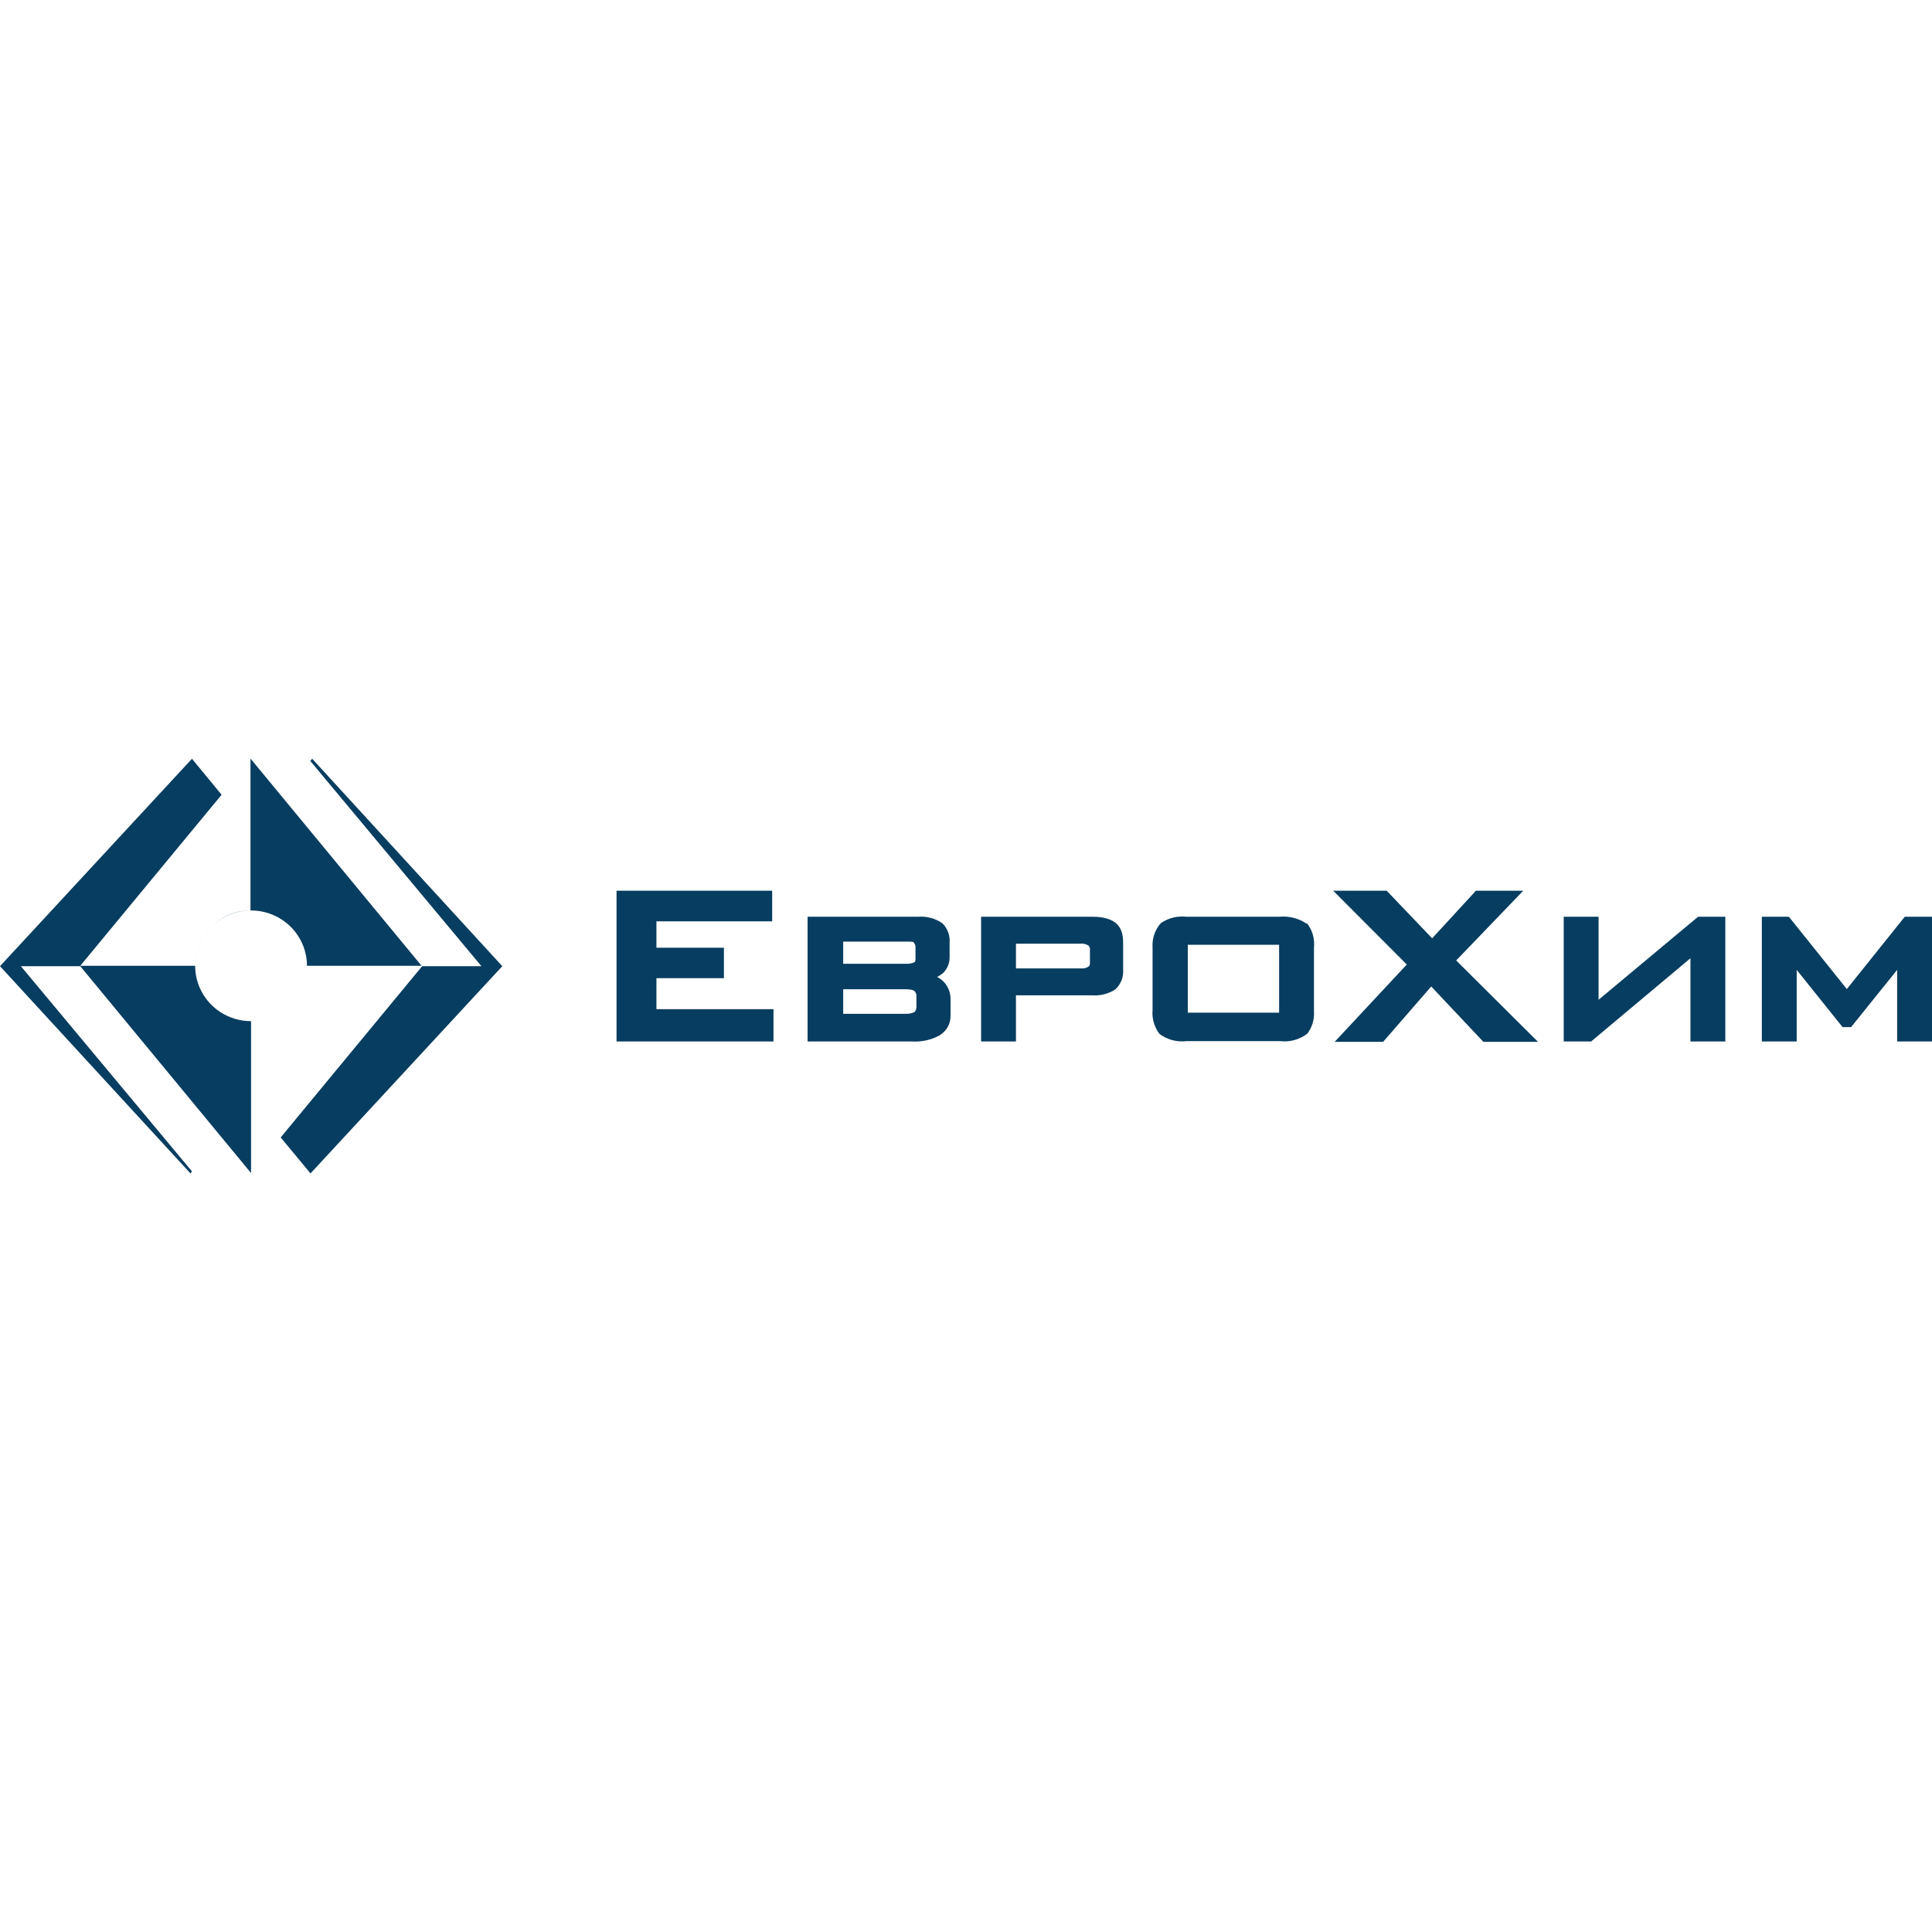
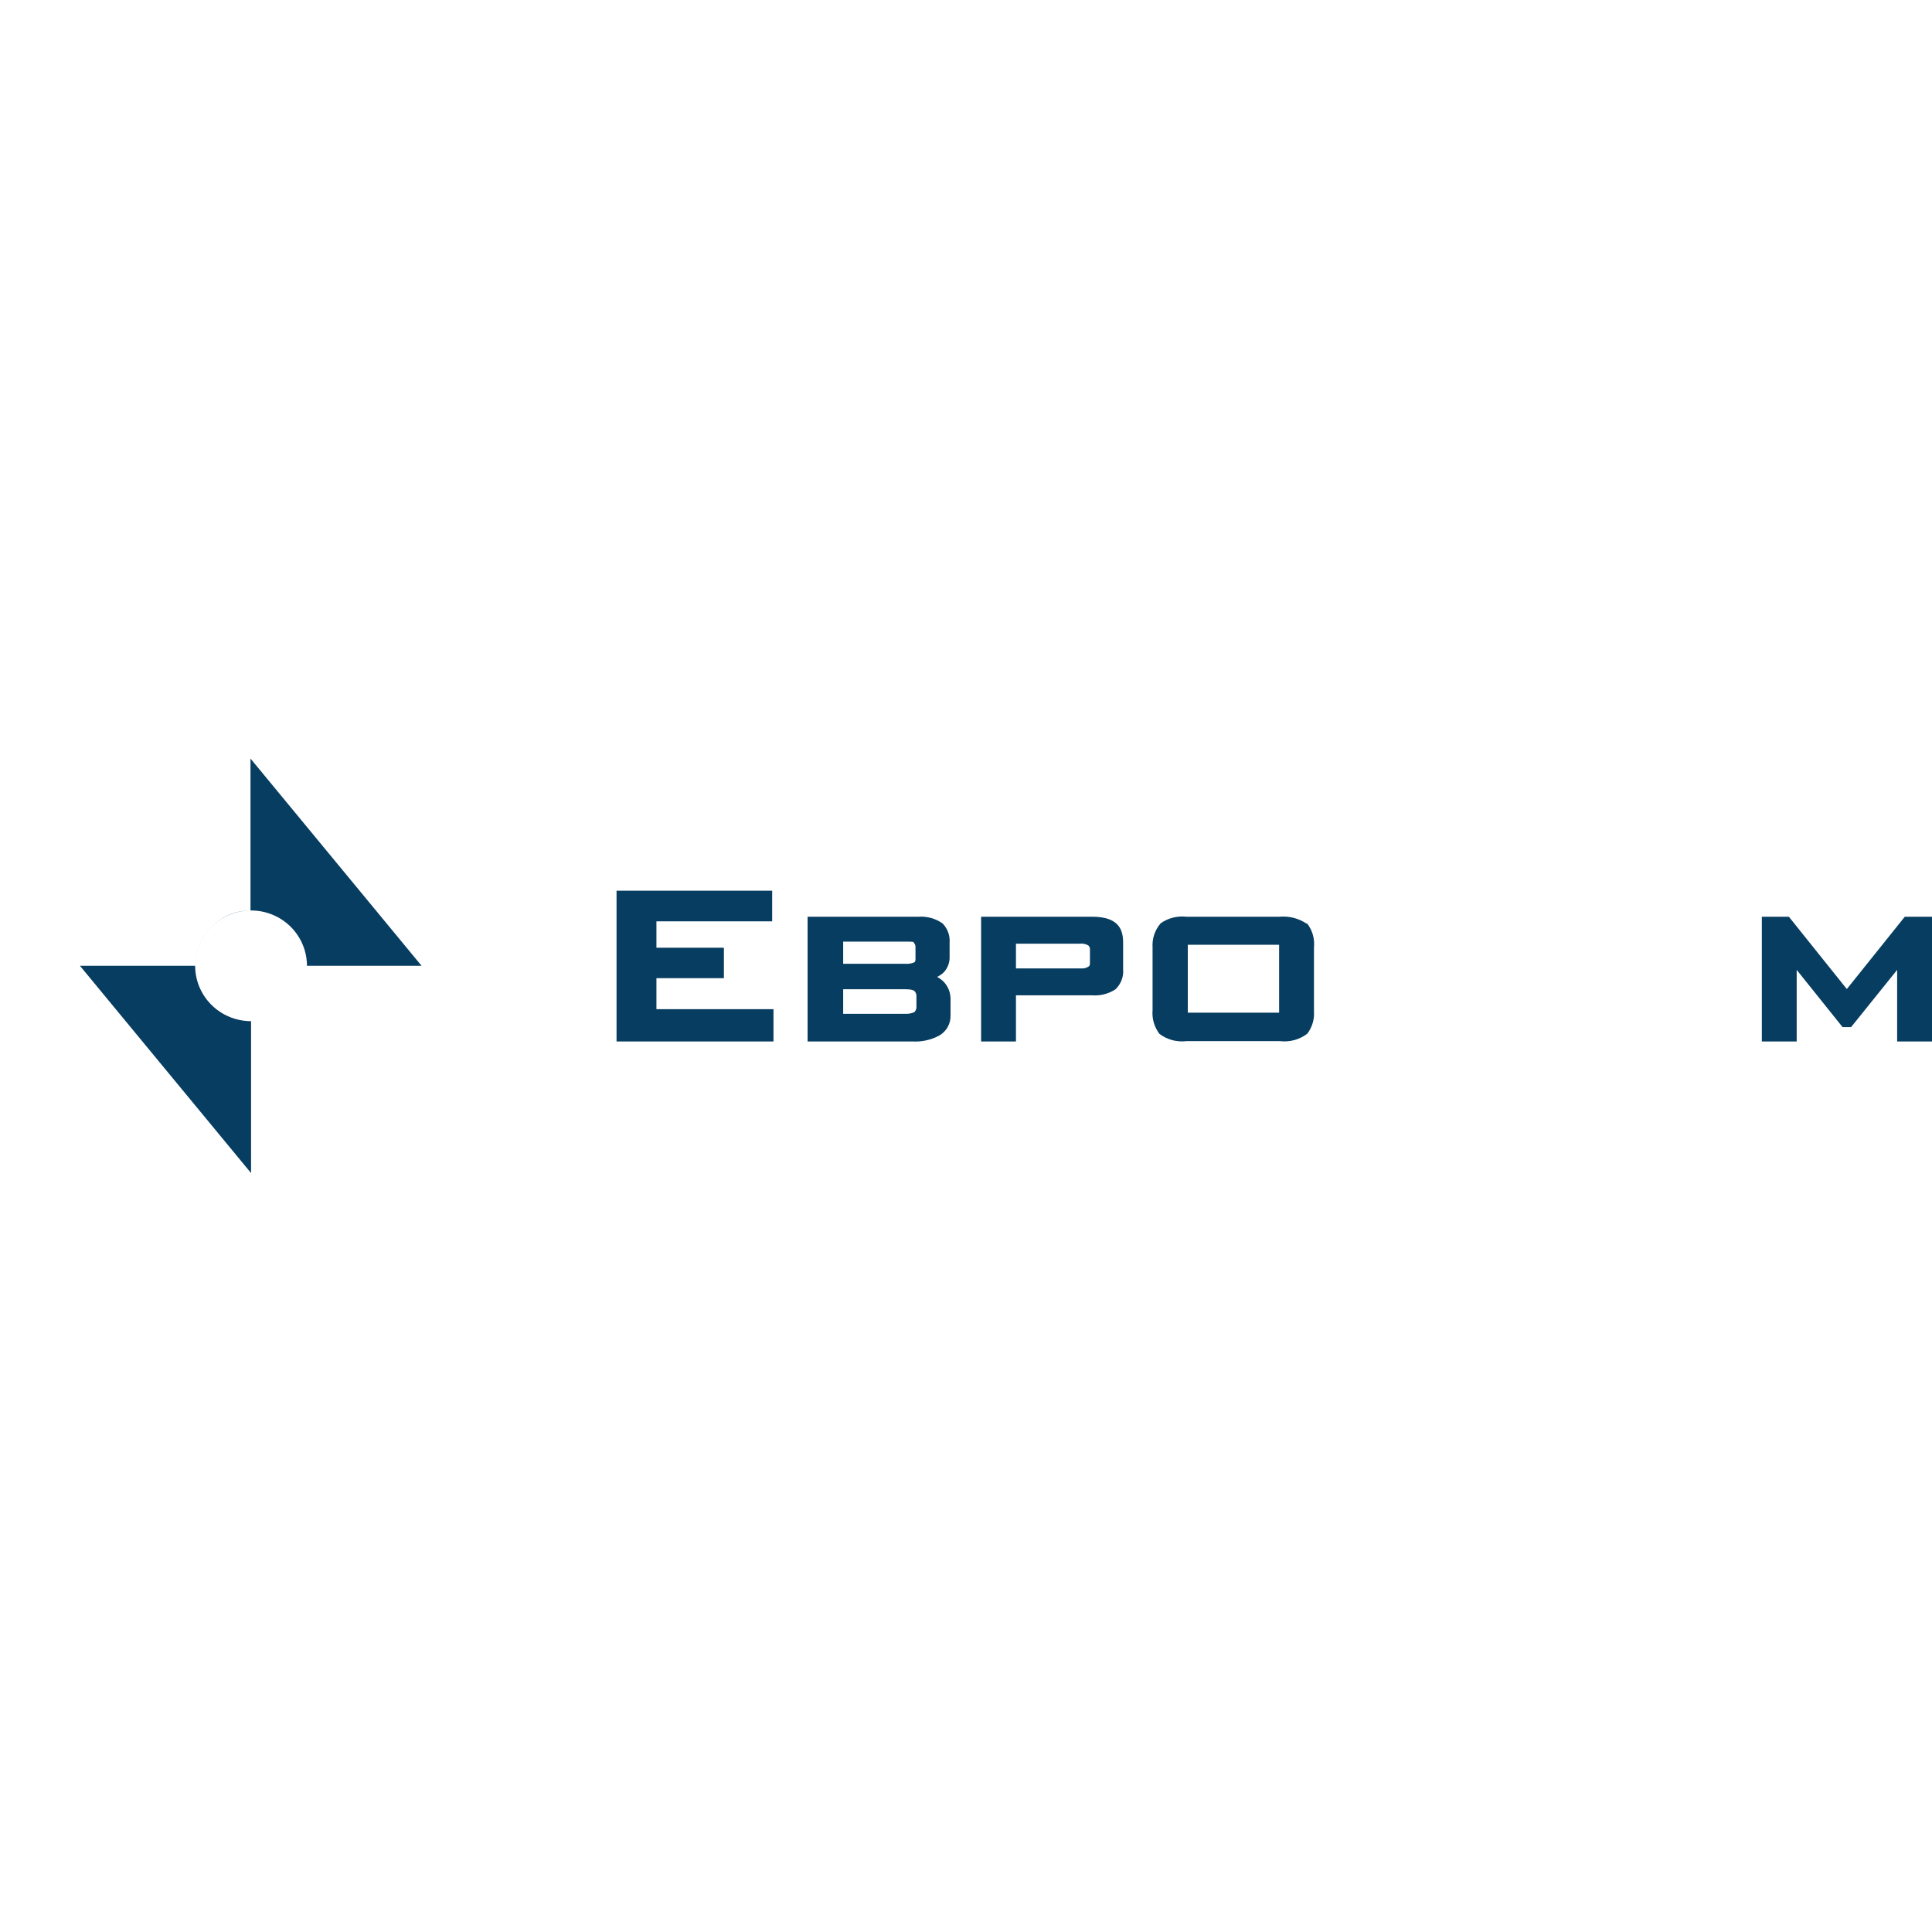
<svg xmlns="http://www.w3.org/2000/svg" width="978" height="978" viewBox="0 0 978 978" fill="none">
  <path d="M332.294 495.164H366.447V479.75H332.294V466.392H390.883V450.885H312.103V527.205H391.544V510.857H332.294V495.164Z" fill="#073D60" />
  <path d="M964.225 464.056L934.883 500.675L905.542 464.056H891.861V527.205H909.504V490.96L932.714 519.919H937.053L960.357 490.96V527.205H978V464.056H964.225Z" fill="#073D60" />
-   <path d="M809.215 506.093V464.056H791.572V527.205H805.441L855.728 485.075V527.205H873.371V464.056H859.597L809.215 506.093Z" fill="#073D60" />
-   <path d="M771.197 450.885H747.138L724.967 474.986L701.946 450.885H674.868L712.136 488.251L675.623 527.392H700.153L724.495 499.367L750.912 527.392H778.556L737.137 486.196L770.914 451.072" fill="#073D60" />
  <path d="M474.001 494.7C475.232 494.15 476.376 493.427 477.397 492.552C478.479 491.492 479.331 490.225 479.899 488.827C480.467 487.429 480.739 485.931 480.699 484.424V477.231C480.837 475.438 480.588 473.637 479.97 471.946C479.352 470.255 478.379 468.713 477.114 467.423C473.542 464.929 469.207 463.741 464.849 464.06H408.807V527.209H461.83C466.623 527.487 471.398 526.418 475.605 524.126C477.367 523.076 478.812 521.578 479.791 519.787C480.77 517.996 481.246 515.978 481.171 513.944V506.19C481.242 504.474 480.961 502.761 480.345 501.156C479.729 499.55 478.791 498.085 477.586 496.849C476.525 495.835 475.317 494.985 474.001 494.326M426.827 476.671H458.339C461.924 476.671 462.585 476.671 462.585 477.231C462.863 477.516 463.081 477.852 463.227 478.221C463.373 478.59 463.443 478.984 463.434 479.38V485.078C463.434 486.199 463.434 486.666 462.867 487.133C461.443 487.748 459.888 488.005 458.339 487.881H426.827V476.671ZM463.906 509.273C463.97 509.809 463.919 510.352 463.757 510.867C463.594 511.383 463.323 511.858 462.962 512.262C462.962 512.262 461.547 513.196 458.811 513.196H426.827V500.772H458.528C461.547 500.772 462.49 501.333 462.962 501.706C463.323 502.111 463.594 502.586 463.757 503.101C463.919 503.616 463.97 504.16 463.906 504.696V509.273Z" fill="#073D60" />
  <path d="M553.252 464.056H496.643V527.205H514.286V503.851H552.874C557 504.151 561.11 503.101 564.573 500.862C565.973 499.575 567.057 497.989 567.744 496.224C568.431 494.46 568.701 492.564 568.536 490.68V477.228C568.536 471.062 566.743 464.056 552.874 464.056M551.742 486.85C551.742 488.344 551.742 488.905 550.893 489.372C549.855 490.026 548.628 490.322 547.402 490.213H514.286V477.695H546.553C548.095 477.509 549.655 477.838 550.987 478.629C551.291 478.95 551.518 479.336 551.648 479.757C551.779 480.178 551.811 480.623 551.742 481.058V486.85Z" fill="#073D60" />
  <path d="M661.467 467.606C657.435 464.867 652.561 463.611 647.692 464.057H600.518C595.952 463.552 591.356 464.714 587.593 467.326C584.638 470.706 583.147 475.103 583.442 479.564V511.325C583.068 515.63 584.311 519.921 586.932 523.375C590.866 526.327 595.811 527.635 600.707 527.019H647.881C652.821 527.633 657.806 526.29 661.75 523.282C664.223 520.044 665.429 516.029 665.146 511.979V479.564C665.6 475.222 664.35 470.874 661.655 467.42M647.503 512.633H601.273V478.256H647.503V512.633Z" fill="#073D60" />
  <path d="M40.477 488.906L127.087 593.812V516.93C121.489 516.93 116.017 515.287 111.362 512.207C106.708 509.128 103.079 504.751 100.937 499.63C98.795 494.509 98.234 488.875 99.327 483.438C100.419 478.002 103.114 473.009 107.073 469.089C111.031 465.17 116.075 462.501 121.565 461.42C127.056 460.338 132.747 460.893 137.919 463.014C143.091 465.135 147.511 468.727 150.621 473.336C153.731 477.945 155.391 483.363 155.391 488.906H213.415L126.804 384V460.881C119.297 460.881 112.381 463.834 107.073 469.089C101.765 474.345 98.783 481.473 98.783 488.906L40.477 488.906Z" fill="#073D60" />
-   <path d="M158.03 384.095L157.086 385.216L243.697 489.094H213.695L142.085 575.783L157.181 593.999L254.264 489.094L158.03 384.095Z" fill="#073D60" />
-   <path d="M112.179 402.311L97.177 384.095L0 489.094L96.423 594L97.177 592.972L10.567 489.094H40.475L112.179 402.311Z" fill="#073D60" />
</svg>